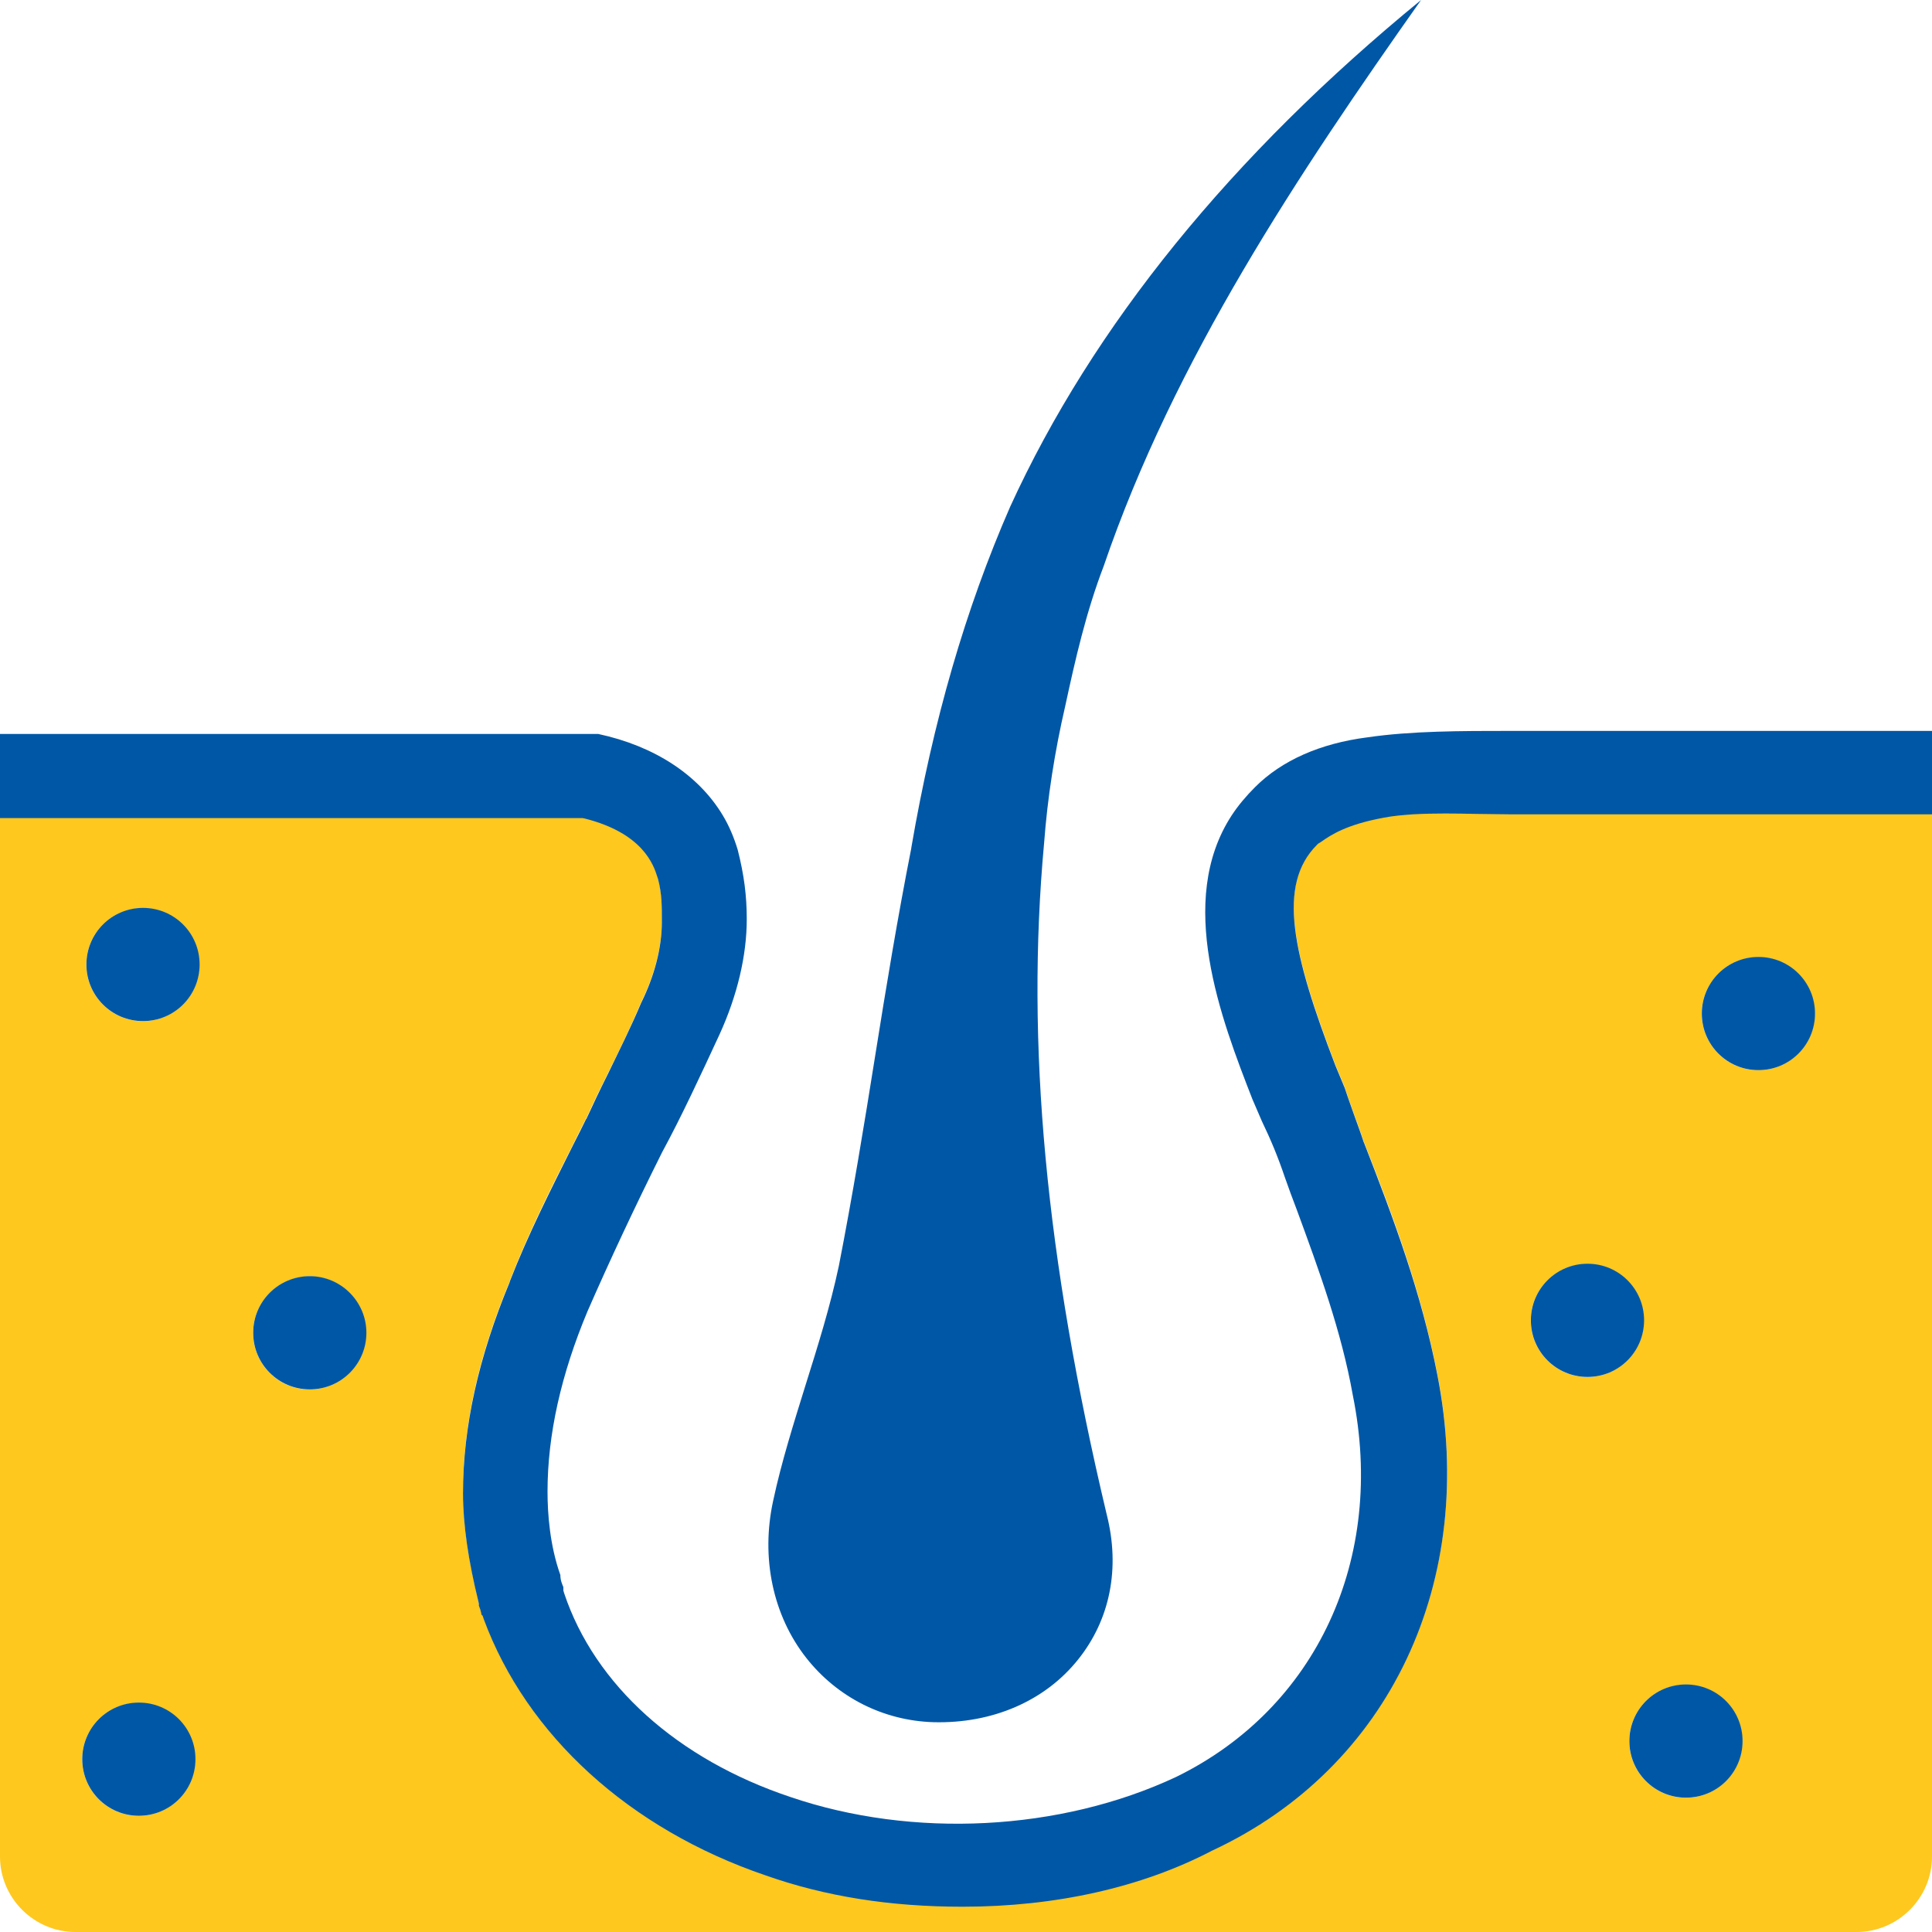
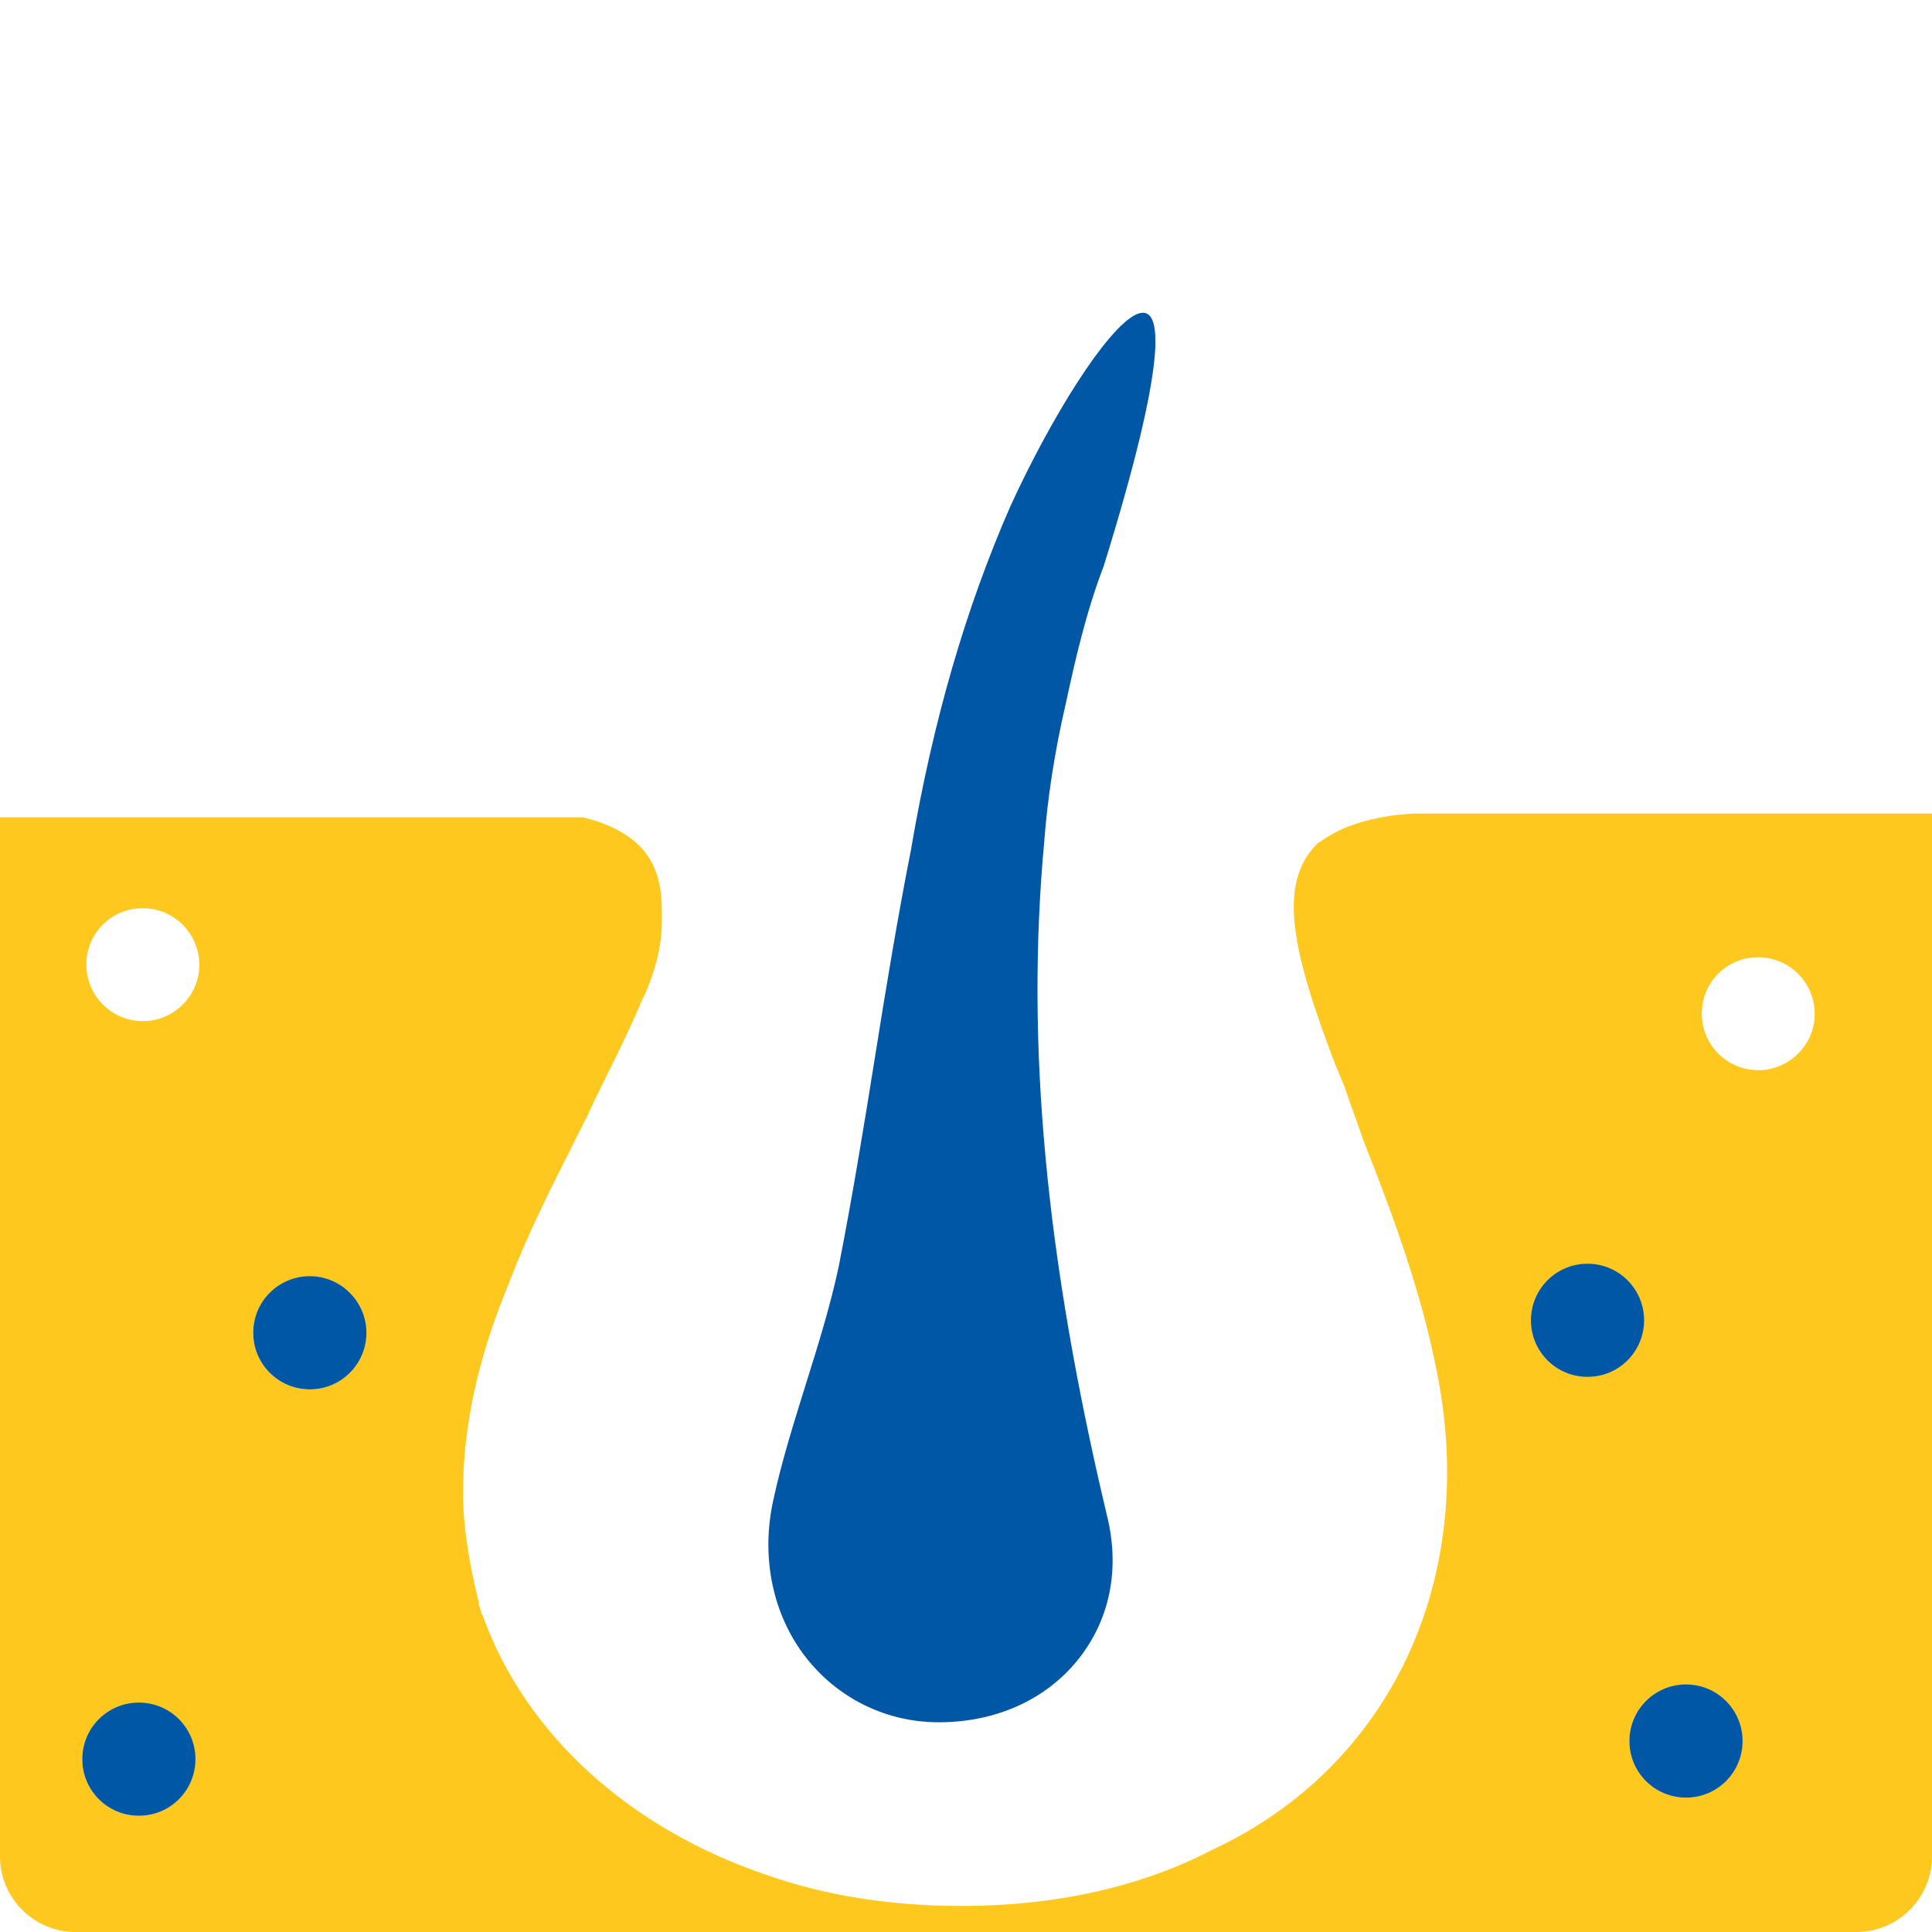
<svg xmlns="http://www.w3.org/2000/svg" id="dermatologia" x="0px" y="0px" viewBox="0 0 512 512" style="enable-background:new 0 0 512 512;" xml:space="preserve">
  <style type="text/css">	.st0{fill:#FEC81E;}	.st1{fill:#0057A6;}</style>
  <path class="st0" d="M374.5,215.6c-2.7,0.2-5.3,0.4-7.8,0.9c-9.8,1.8-13.9,4.6-16.6,6.4l-0.8,0.5l-0.3,0.3 c-10.6,10.6-6.5,28.7,4.9,58.5l2.5,6c0.8,2.6,1.7,4.9,2.5,7.2c0.8,2.3,1.7,4.6,2.5,7.1l0.1,0.2c7.9,20,15.2,39.8,19.4,61.4 c10.8,54.7-12.6,104.2-59.6,126.1l-0.2,0.1c-18.6,9.7-41.4,14.8-66,14.8c-19.2,0-36.3-2.7-52.2-8.3c-36.1-12.3-63.3-37-74.7-67.9 l-0.3-0.9l-0.3-0.3c0-0.2-0.1-0.4-0.1-0.5c-0.1-0.5-0.3-1.2-0.6-1.9v-0.5l-0.1-0.5c-2.7-10.9-4.1-20.6-4.1-28.7 c0-17.7,4-36,12.4-56.1v-0.1c4.9-12.6,10.9-24.6,16.8-36.2c1.1-2.3,2.3-4.6,3.4-6.8l0.1-0.1c1.7-3.8,3.6-7.7,5.7-11.9 c3.1-6.2,6.2-12.6,8.8-18.8c3.6-7.3,5.5-14.7,5.5-21.5c0-4.4,0-7.3-1-11.3l-0.2-0.6c-1-3.2-3.8-11.6-19.3-15.5l-0.5-0.1H0V492 c0,11,9,20,20,20h472c11,0,20-9,20-20V215.6H374.5z M38.7,481.1c-9.8,1.2-18-7-16.8-16.8c0.8-6.7,6.2-12.1,12.9-12.9 c9.8-1.2,18,7,16.8,16.8C50.8,474.8,45.4,480.2,38.7,481.1z M39.8,270.5c-9.8,1.2-18-7-16.8-16.8c0.8-6.7,6.2-12.1,12.9-12.9 c9.8-1.2,18,7,16.8,16.8C51.9,264.2,46.5,269.6,39.8,270.5z M82.7,368.2c-8.9,0.4-16.1-7-15.6-15.9c0.4-7.1,6-13.1,13-13.9 c10-1.3,18.3,7.4,16.7,17.3C95.8,362.6,89.8,367.9,82.7,368.2z M422.6,364.8c-9.8,1.2-18-7-16.8-16.8c0.8-6.7,6.2-12.1,12.9-12.9 c9.8-1.2,18,7,16.8,16.8C434.7,358.5,429.3,363.9,422.6,364.8z M448.7,476.3c-9.8,1.2-18-7-16.8-16.8c0.8-6.7,6.2-12.1,12.9-12.9 c9.8-1.2,18,7,16.8,16.8C460.8,470,455.4,475.4,448.7,476.3z M467.9,283.5c-9.8,1.2-18-7-16.8-16.8c0.8-6.7,6.2-12.1,12.9-12.9 c9.8-1.2,18,7,16.8,16.8C480,277.2,474.6,282.6,467.9,283.5z" />
-   <path class="st1" d="M267.7,134.3c-11.8,27-20.4,56.6-26.2,90.4v0.1c-3.6,18.2-6.7,37-9.6,55.2c-2.9,18.2-6,37.1-9.6,55.5 c-2.3,10.8-5.6,21.3-8.8,31.5c-3.1,10-6.4,20.4-8.6,30.7c-3.3,15.1-0.1,30.4,8.8,41.7c8.2,10.4,20.4,16.6,33.7,17 c15.6,0.4,29.5-5.6,38.3-16.6c8.5-10.6,11.2-24.2,7.6-38.4c-16.2-68.2-21.5-124.7-16.6-178c0.9-12,2.8-24.2,5.6-36.3 c2.7-12.5,5.5-24.8,10.2-37.1c18.7-54.7,51.7-104.1,84.1-150C326.3,41.2,289.6,86.4,267.7,134.3L267.7,134.3z" />
-   <path class="st1" d="M512,193.4v22.4H399.9l0,0c-2.7,0-5.6-0.1-8.3-0.1c-5.7-0.1-11.6-0.2-17.1,0.1c-2.7,0.2-5.3,0.4-7.8,0.9 c-9.8,1.8-13.9,4.5-16.6,6.4l-0.8,0.5l-0.3,0.3c-10.6,10.6-6.5,28.8,4.9,58.5l2.5,6c0.8,2.5,1.7,4.9,2.5,7.2 c0.8,2.3,1.7,4.6,2.5,7.1l0.1,0.2c7.8,20,15.2,39.8,19.4,61.4c10.8,54.7-12.6,104.2-59.6,126.1l-0.2,0.1 c-18.6,9.7-41.4,14.8-66,14.8c-19.2,0-36.3-2.7-52.2-8.3c-36.1-12.3-63.3-37.1-74.7-67.9l-0.3-0.9l-0.3-0.3c0-0.1-0.1-0.3-0.1-0.5 c-0.1-0.5-0.3-1.2-0.6-1.9V425l-0.1-0.5c-2.7-10.9-4.1-20.6-4.1-28.7c0-17.7,4.1-36.1,12.4-56.1v-0.1c4.9-12.6,11-24.6,16.8-36.2 c1.2-2.3,2.3-4.6,3.4-6.8l0.1-0.1c1.7-3.7,3.6-7.7,5.7-11.9c3-6.2,6.2-12.6,8.8-18.8c3.6-7.3,5.5-14.7,5.5-21.5c0-4.4,0-7.4-1-11.3 l-0.2-0.6c-1-3.2-3.8-11.6-19.3-15.5l-0.5-0.1H0v-22.3h158.5c15,3.2,26.6,10.9,33,21.5c1.7,2.8,3,5.9,4,9.2 c1.7,6.7,2.4,12.2,2.4,18.4c0,9.6-2.5,20.2-7.2,30.5c-5,10.8-10.2,22-15.2,31.2l-0.1,0.2c-7,14-13.8,28.5-19.7,42 c-7,16.7-10.6,32.7-10.6,47.8c0,5.8,0.6,14.2,3.4,22.1l0,0c0,1.4,0.5,2.5,0.8,3.2v0.9l0.2,0.7c8.1,24.3,30,44,59.9,54 c32.5,11.1,71.6,9.1,102.3-5.3c37.2-18.2,55.6-57.9,46.8-101.2c-3-16.9-9-33.2-14.8-49c-1.1-2.9-2.2-5.8-3.2-8.7 c-1.9-5.6-3.7-9.9-6.1-14.9l-2.5-5.8c-8.3-21.3-20.3-52.5-5.5-75.2c1.7-2.6,3.8-5.1,6.2-7.5c7.1-7.1,17.3-11.6,29.8-13.2 c11.6-1.7,24.9-1.7,37.7-1.7H512V193.4z" />
+   <path class="st1" d="M267.7,134.3c-11.8,27-20.4,56.6-26.2,90.4v0.1c-3.6,18.2-6.7,37-9.6,55.2c-2.9,18.2-6,37.1-9.6,55.5 c-2.3,10.8-5.6,21.3-8.8,31.5c-3.1,10-6.4,20.4-8.6,30.7c-3.3,15.1-0.1,30.4,8.8,41.7c8.2,10.4,20.4,16.6,33.7,17 c15.6,0.4,29.5-5.6,38.3-16.6c8.5-10.6,11.2-24.2,7.6-38.4c-16.2-68.2-21.5-124.7-16.6-178c0.9-12,2.8-24.2,5.6-36.3 c2.7-12.5,5.5-24.8,10.2-37.1C326.3,41.2,289.6,86.4,267.7,134.3L267.7,134.3z" />
  <path class="st1" d="M51.8,466.2c0,8.3-6.7,15-15,15s-15-6.7-15-15s6.7-15,15-15S51.8,457.9,51.8,466.2" />
  <path class="st1" d="M97.1,353.2c0,8.3-6.7,15-15,15s-15-6.7-15-15s6.7-15,15-15S97.1,345,97.1,353.2" />
-   <path class="st1" d="M52.9,255.6c0,8.3-6.7,15-15,15s-15-6.7-15-15s6.7-15,15-15S52.9,247.3,52.9,255.6" />
  <path class="st1" d="M435.7,349.9c0,8.3-6.7,15-15,15s-15-6.7-15-15s6.7-15,15-15S435.7,341.6,435.7,349.9" />
  <path class="st1" d="M461.8,461.4c0,8.3-6.7,15-15,15s-15-6.7-15-15s6.7-15,15-15S461.8,453.1,461.8,461.4" />
-   <path class="st1" d="M481,268.6c0,8.3-6.7,15-15,15s-15-6.7-15-15s6.7-15,15-15S481,260.3,481,268.6" />
</svg>